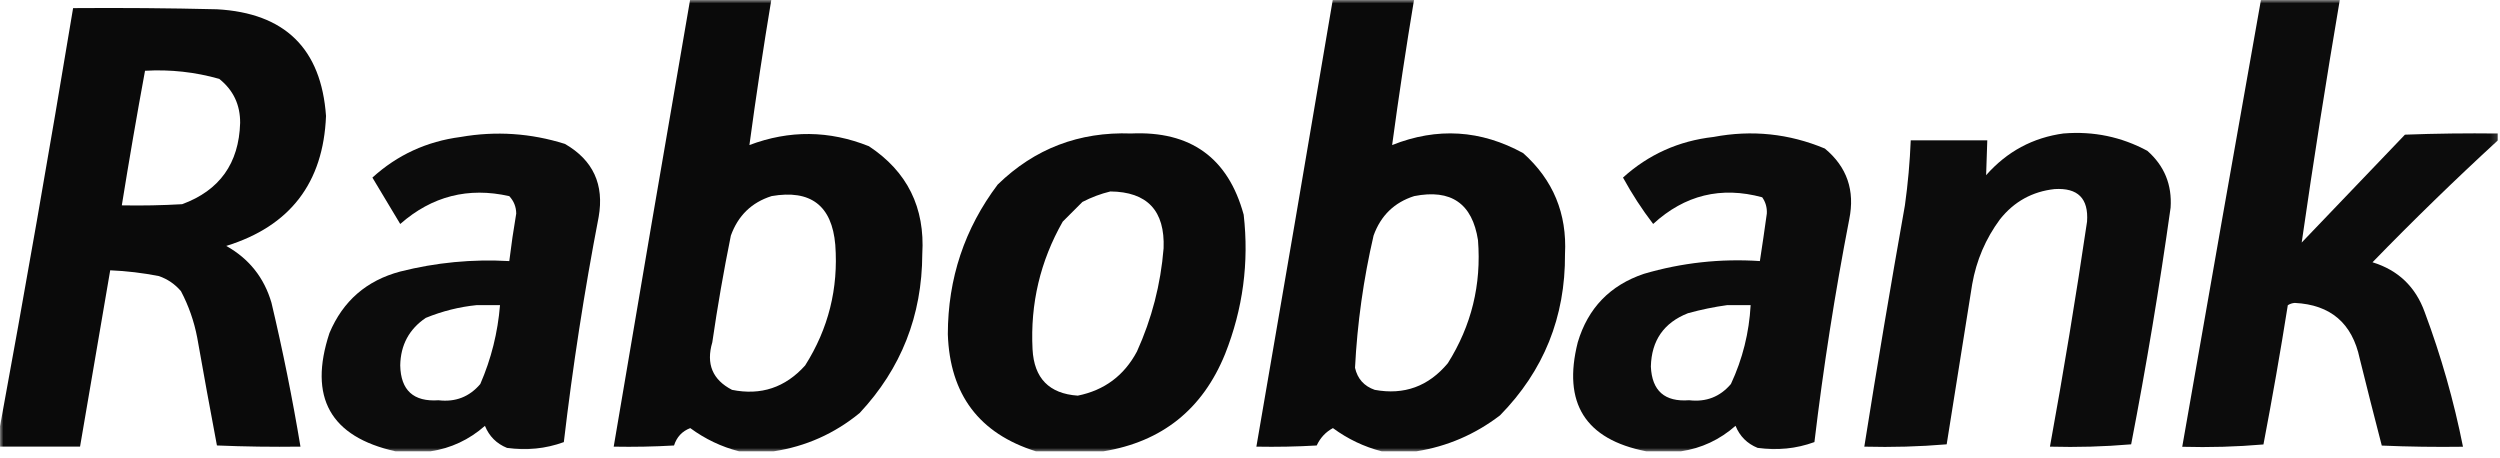
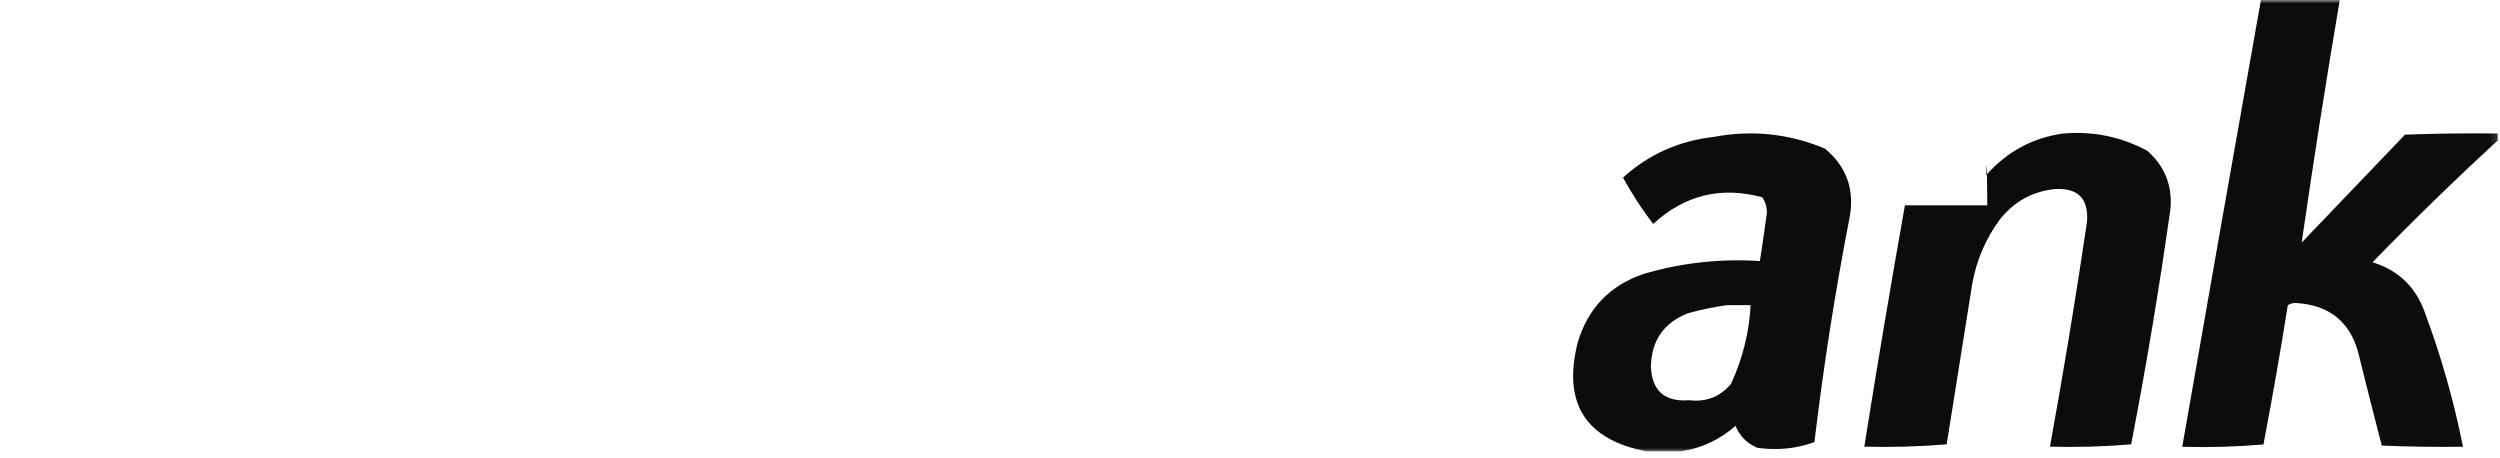
<svg xmlns="http://www.w3.org/2000/svg" width="360" height="66" viewBox="0 0 360 66" fill="none">
  <mask id="mask0_226_16567" style="mask-type:luminance" maskUnits="userSpaceOnUse" x="0" y="0" width="360" height="66">
    <path d="M359.842 0H0V65.153H359.842V0Z" fill="white" />
  </mask>
  <g mask="url(#mask0_226_16567)">
-     <path opacity="0.96" fill-rule="evenodd" clip-rule="evenodd" d="M-0.168 64.32V62.313C3.57 42.002 7.134 21.62 10.526 1.169C17.433 1.115 24.335 1.169 31.243 1.336C41.022 1.877 46.259 7 46.946 16.703C46.562 26.332 41.769 32.569 32.579 35.414C35.862 37.253 38.037 39.979 39.092 43.598C40.72 50.457 42.11 57.364 43.267 64.315C39.254 64.369 35.246 64.315 31.238 64.147C30.264 58.987 29.317 53.81 28.398 48.612C27.949 46.264 27.17 44.041 26.061 41.932C25.195 40.915 24.135 40.19 22.886 39.757C20.571 39.303 18.228 39.022 15.87 38.924C14.42 47.389 12.976 55.855 11.527 64.315H-0.168V64.32ZM20.879 10.191C24.525 9.98 28.089 10.37 31.573 11.359C33.596 12.971 34.602 15.092 34.58 17.71C34.407 23.525 31.621 27.424 26.229 29.404C23.335 29.572 20.441 29.626 17.541 29.572C18.585 23.097 19.694 16.639 20.884 10.191H20.879Z" fill="black" />
-     <path opacity="0.95" fill-rule="evenodd" clip-rule="evenodd" d="M61.977 64.994H56.963C47.562 62.901 44.387 57.221 47.443 47.956C49.39 43.336 52.787 40.388 57.634 39.101C62.789 37.797 68.019 37.294 73.337 37.597C73.618 35.309 73.948 33.026 74.337 30.749C74.326 29.781 73.991 28.948 73.337 28.245C67.435 26.909 62.199 28.245 57.634 32.253C56.298 30.024 54.962 27.796 53.626 25.573C57.212 22.311 61.442 20.364 66.321 19.725C71.422 18.838 76.431 19.174 81.358 20.726C85.41 23.068 87.027 26.573 86.205 31.252C84.133 41.995 82.467 52.802 81.191 63.664C78.551 64.621 75.819 64.897 73.007 64.497C71.503 63.885 70.443 62.825 69.832 61.321C67.549 63.328 64.931 64.551 61.977 64.994ZM68.657 43.942H72.001C71.681 47.891 70.735 51.677 69.161 55.301C67.592 57.146 65.591 57.925 63.146 57.638C59.549 57.881 57.709 56.21 57.634 52.623C57.682 49.692 58.905 47.404 61.307 45.776C63.708 44.797 66.159 44.185 68.657 43.937V43.942Z" fill="black" />
-     <path opacity="0.96" fill-rule="evenodd" clip-rule="evenodd" d="M99.397 -0.159H111.091C109.923 6.857 108.863 13.873 107.916 20.888C113.671 18.714 119.405 18.768 125.123 21.056C130.651 24.707 133.215 29.884 132.809 36.591C132.777 45.446 129.769 53.078 123.787 59.477C120.152 62.452 116.03 64.286 111.427 64.989H106.413C103.876 64.335 101.539 63.22 99.397 61.646C98.228 62.095 97.45 62.928 97.06 64.15C94.166 64.318 91.272 64.372 88.373 64.318C92.003 42.817 95.681 21.321 99.397 -0.164V-0.159ZM111.091 28.239C116.733 27.26 119.8 29.597 120.282 35.255C120.741 41.546 119.292 47.339 115.938 52.629C113.082 55.81 109.571 56.978 105.412 56.139C102.599 54.684 101.652 52.402 102.572 49.292C103.318 44.142 104.211 39.02 105.244 33.924C106.283 31.047 108.23 29.153 111.091 28.245V28.239Z" fill="black" />
-     <path opacity="0.96" fill-rule="evenodd" clip-rule="evenodd" d="M158.871 64.994H149.183C141.005 62.43 136.775 56.805 136.488 48.123C136.499 40.102 138.895 32.918 143.671 26.573C148.989 21.402 155.393 18.952 162.885 19.222C171.453 18.833 176.856 22.733 179.09 30.917C179.875 37.803 178.982 44.488 176.418 50.963C173.178 58.942 167.331 63.615 158.876 64.994H158.871ZM159.872 27.569C165.211 27.617 167.769 30.343 167.558 35.753C167.142 40.94 165.86 45.895 163.718 50.622C161.873 54.084 159.033 56.199 155.198 56.973C151.071 56.691 148.902 54.463 148.686 50.292C148.35 43.731 149.795 37.608 153.029 31.918C153.976 30.971 154.923 30.024 155.869 29.078C157.184 28.402 158.52 27.899 159.877 27.574L159.872 27.569Z" fill="black" />
-     <path opacity="0.96" fill-rule="evenodd" clip-rule="evenodd" d="M191.948 -0.159H203.642C202.474 6.857 201.414 13.873 200.467 20.888C206.953 18.308 213.249 18.698 219.345 22.057C223.656 25.913 225.663 30.76 225.36 36.591C225.419 45.657 222.298 53.397 216.002 59.812C212.411 62.555 208.397 64.286 203.972 64.989H198.958C196.421 64.335 194.084 63.22 191.942 61.646C190.904 62.203 190.125 63.036 189.606 64.15C186.712 64.318 183.818 64.372 180.918 64.318C184.629 42.828 188.308 21.337 191.942 -0.164L191.948 -0.159ZM203.642 28.239C208.954 27.185 212.016 29.305 212.832 34.59C213.335 40.999 211.886 46.901 208.489 52.299C205.709 55.637 202.198 56.918 197.963 56.139C196.427 55.604 195.48 54.549 195.123 52.965C195.448 46.549 196.34 40.199 197.795 33.919C198.834 31.041 200.781 29.148 203.642 28.239Z" fill="black" />
    <path opacity="0.95" fill-rule="evenodd" clip-rule="evenodd" d="M242.069 64.99H237.055C228.27 63.27 224.987 58.034 227.199 49.288C228.67 44.365 231.846 41.077 236.719 39.432C242.172 37.831 247.743 37.22 253.423 37.593C253.774 35.316 254.11 33.033 254.423 30.745C254.467 29.88 254.245 29.101 253.758 28.409C247.83 26.802 242.599 28.079 238.055 32.249C236.444 30.15 234.999 27.922 233.712 25.569C237.39 22.242 241.734 20.289 246.743 19.721C252.271 18.677 257.615 19.235 262.781 21.393C265.967 24.032 267.135 27.43 266.291 31.584C264.23 42.218 262.559 52.907 261.277 63.66C258.637 64.617 255.911 64.893 253.093 64.493C251.589 63.882 250.529 62.821 249.917 61.318C247.635 63.324 245.017 64.547 242.063 64.99H242.069ZM248.749 43.938H252.092C251.876 47.914 250.929 51.7 249.252 55.297C247.684 57.142 245.682 57.921 243.237 57.634C239.721 57.899 237.882 56.287 237.725 52.787C237.812 49.028 239.597 46.464 243.07 45.101C244.985 44.576 246.878 44.187 248.749 43.933V43.938Z" fill="black" />
-     <path opacity="0.95" fill-rule="evenodd" clip-rule="evenodd" d="M297.193 19.217C301.477 18.871 305.485 19.709 309.223 21.721C311.673 23.885 312.788 26.611 312.566 29.905C310.965 41.319 309.072 52.678 306.886 63.983C302.997 64.318 299.097 64.426 295.192 64.318C297.155 53.543 298.935 42.741 300.536 31.907C300.769 28.575 299.211 27.017 295.857 27.228C292.655 27.579 290.037 29.024 288.003 31.571C285.937 34.368 284.601 37.484 283.995 40.929C282.767 48.616 281.544 56.296 280.322 63.983C276.395 64.313 272.441 64.426 268.46 64.318C270.299 52.721 272.252 41.14 274.307 29.57C274.74 26.465 275.021 23.344 275.146 20.212H286.169C286.11 21.894 286.056 23.566 286.002 25.226C289.014 21.813 292.741 19.812 297.193 19.211V19.217Z" fill="black" />
+     <path opacity="0.95" fill-rule="evenodd" clip-rule="evenodd" d="M297.193 19.217C301.477 18.871 305.485 19.709 309.223 21.721C311.673 23.885 312.788 26.611 312.566 29.905C310.965 41.319 309.072 52.678 306.886 63.983C302.997 64.318 299.097 64.426 295.192 64.318C297.155 53.543 298.935 42.741 300.536 31.907C300.769 28.575 299.211 27.017 295.857 27.228C292.655 27.579 290.037 29.024 288.003 31.571C285.937 34.368 284.601 37.484 283.995 40.929C282.767 48.616 281.544 56.296 280.322 63.983C276.395 64.313 272.441 64.426 268.46 64.318C270.299 52.721 272.252 41.14 274.307 29.57H286.169C286.11 21.894 286.056 23.566 286.002 25.226C289.014 21.813 292.741 19.812 297.193 19.211V19.217Z" fill="black" />
    <path opacity="0.95" fill-rule="evenodd" clip-rule="evenodd" d="M325.596 -0.156H336.955C334.97 11.527 333.131 23.222 331.443 34.927C336.398 29.751 341.358 24.569 346.313 19.392C350.765 19.224 355.222 19.17 359.679 19.224V20.225C353.523 25.878 347.514 31.725 341.64 37.767C345.339 38.903 347.844 41.299 349.158 44.95C351.517 51.263 353.356 57.727 354.67 64.331C350.77 64.385 346.87 64.331 342.976 64.163C341.894 60.004 340.839 55.828 339.8 51.636C338.724 46.546 335.603 43.874 330.443 43.62C330.075 43.647 329.739 43.76 329.442 43.955C328.382 50.662 327.208 57.343 325.937 64.001C322.042 64.337 318.148 64.445 314.242 64.337C317.996 42.825 321.783 21.329 325.601 -0.145L325.596 -0.156Z" fill="black" />
  </g>
</svg>